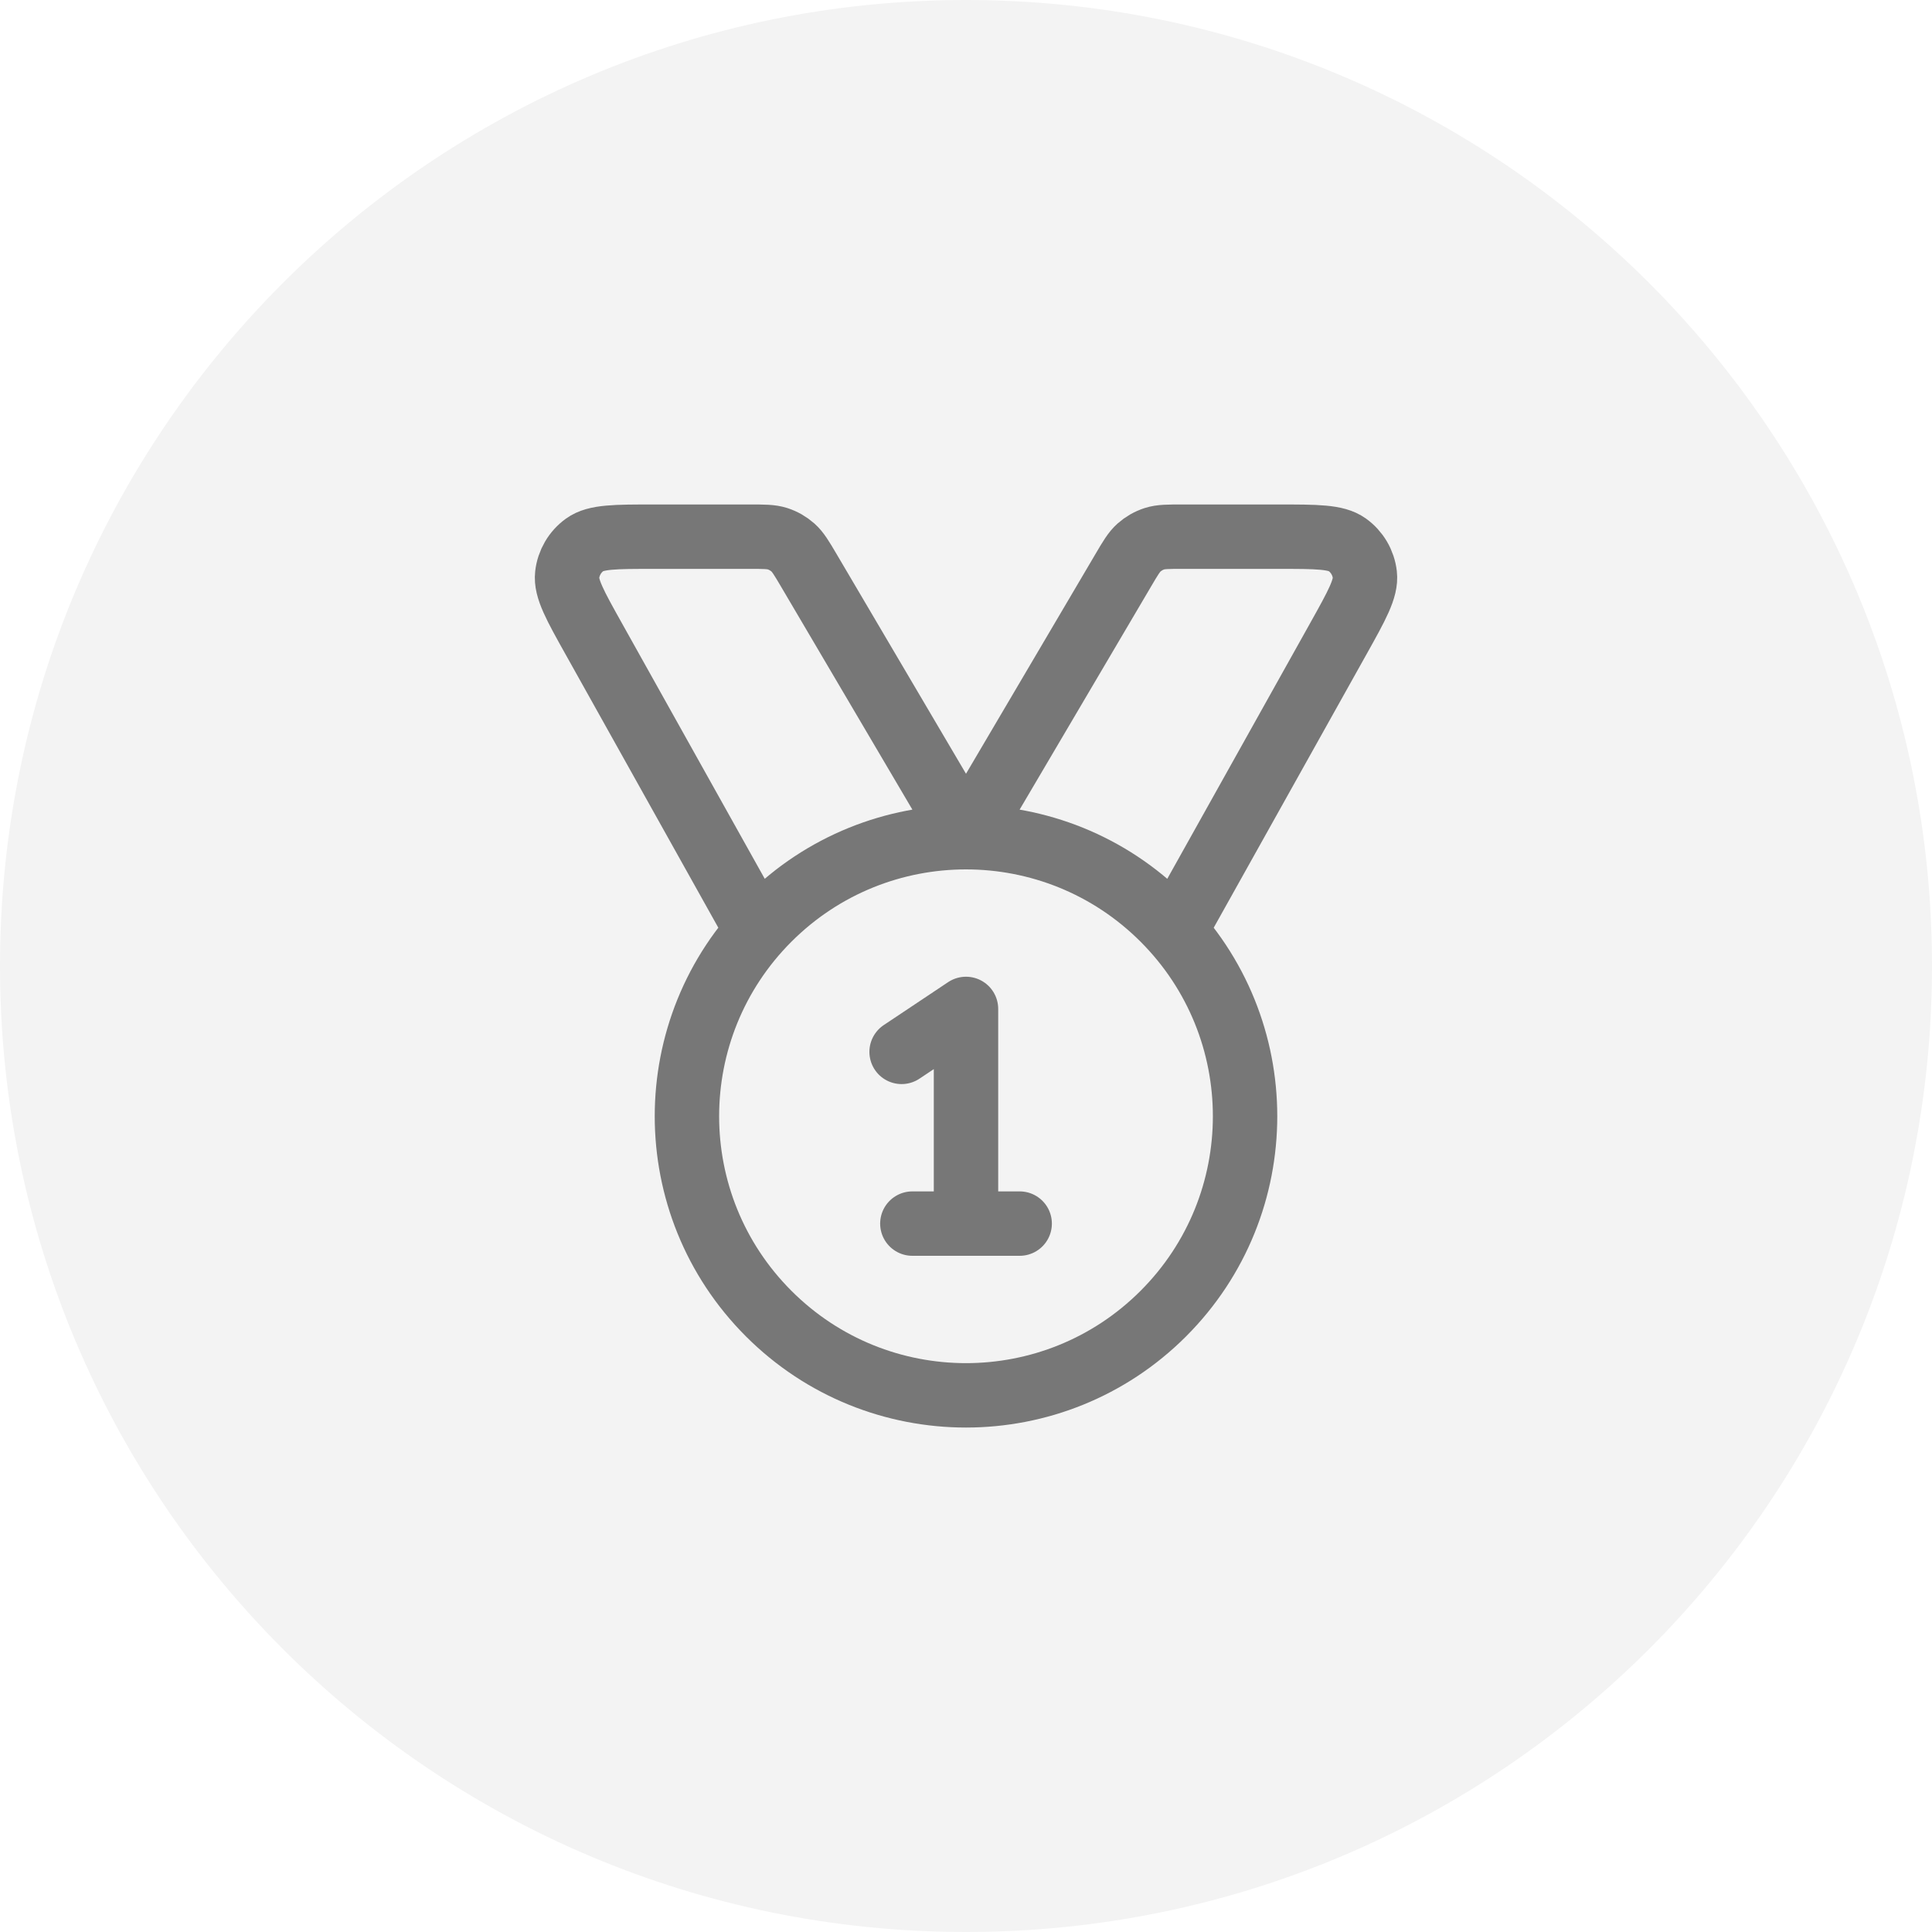
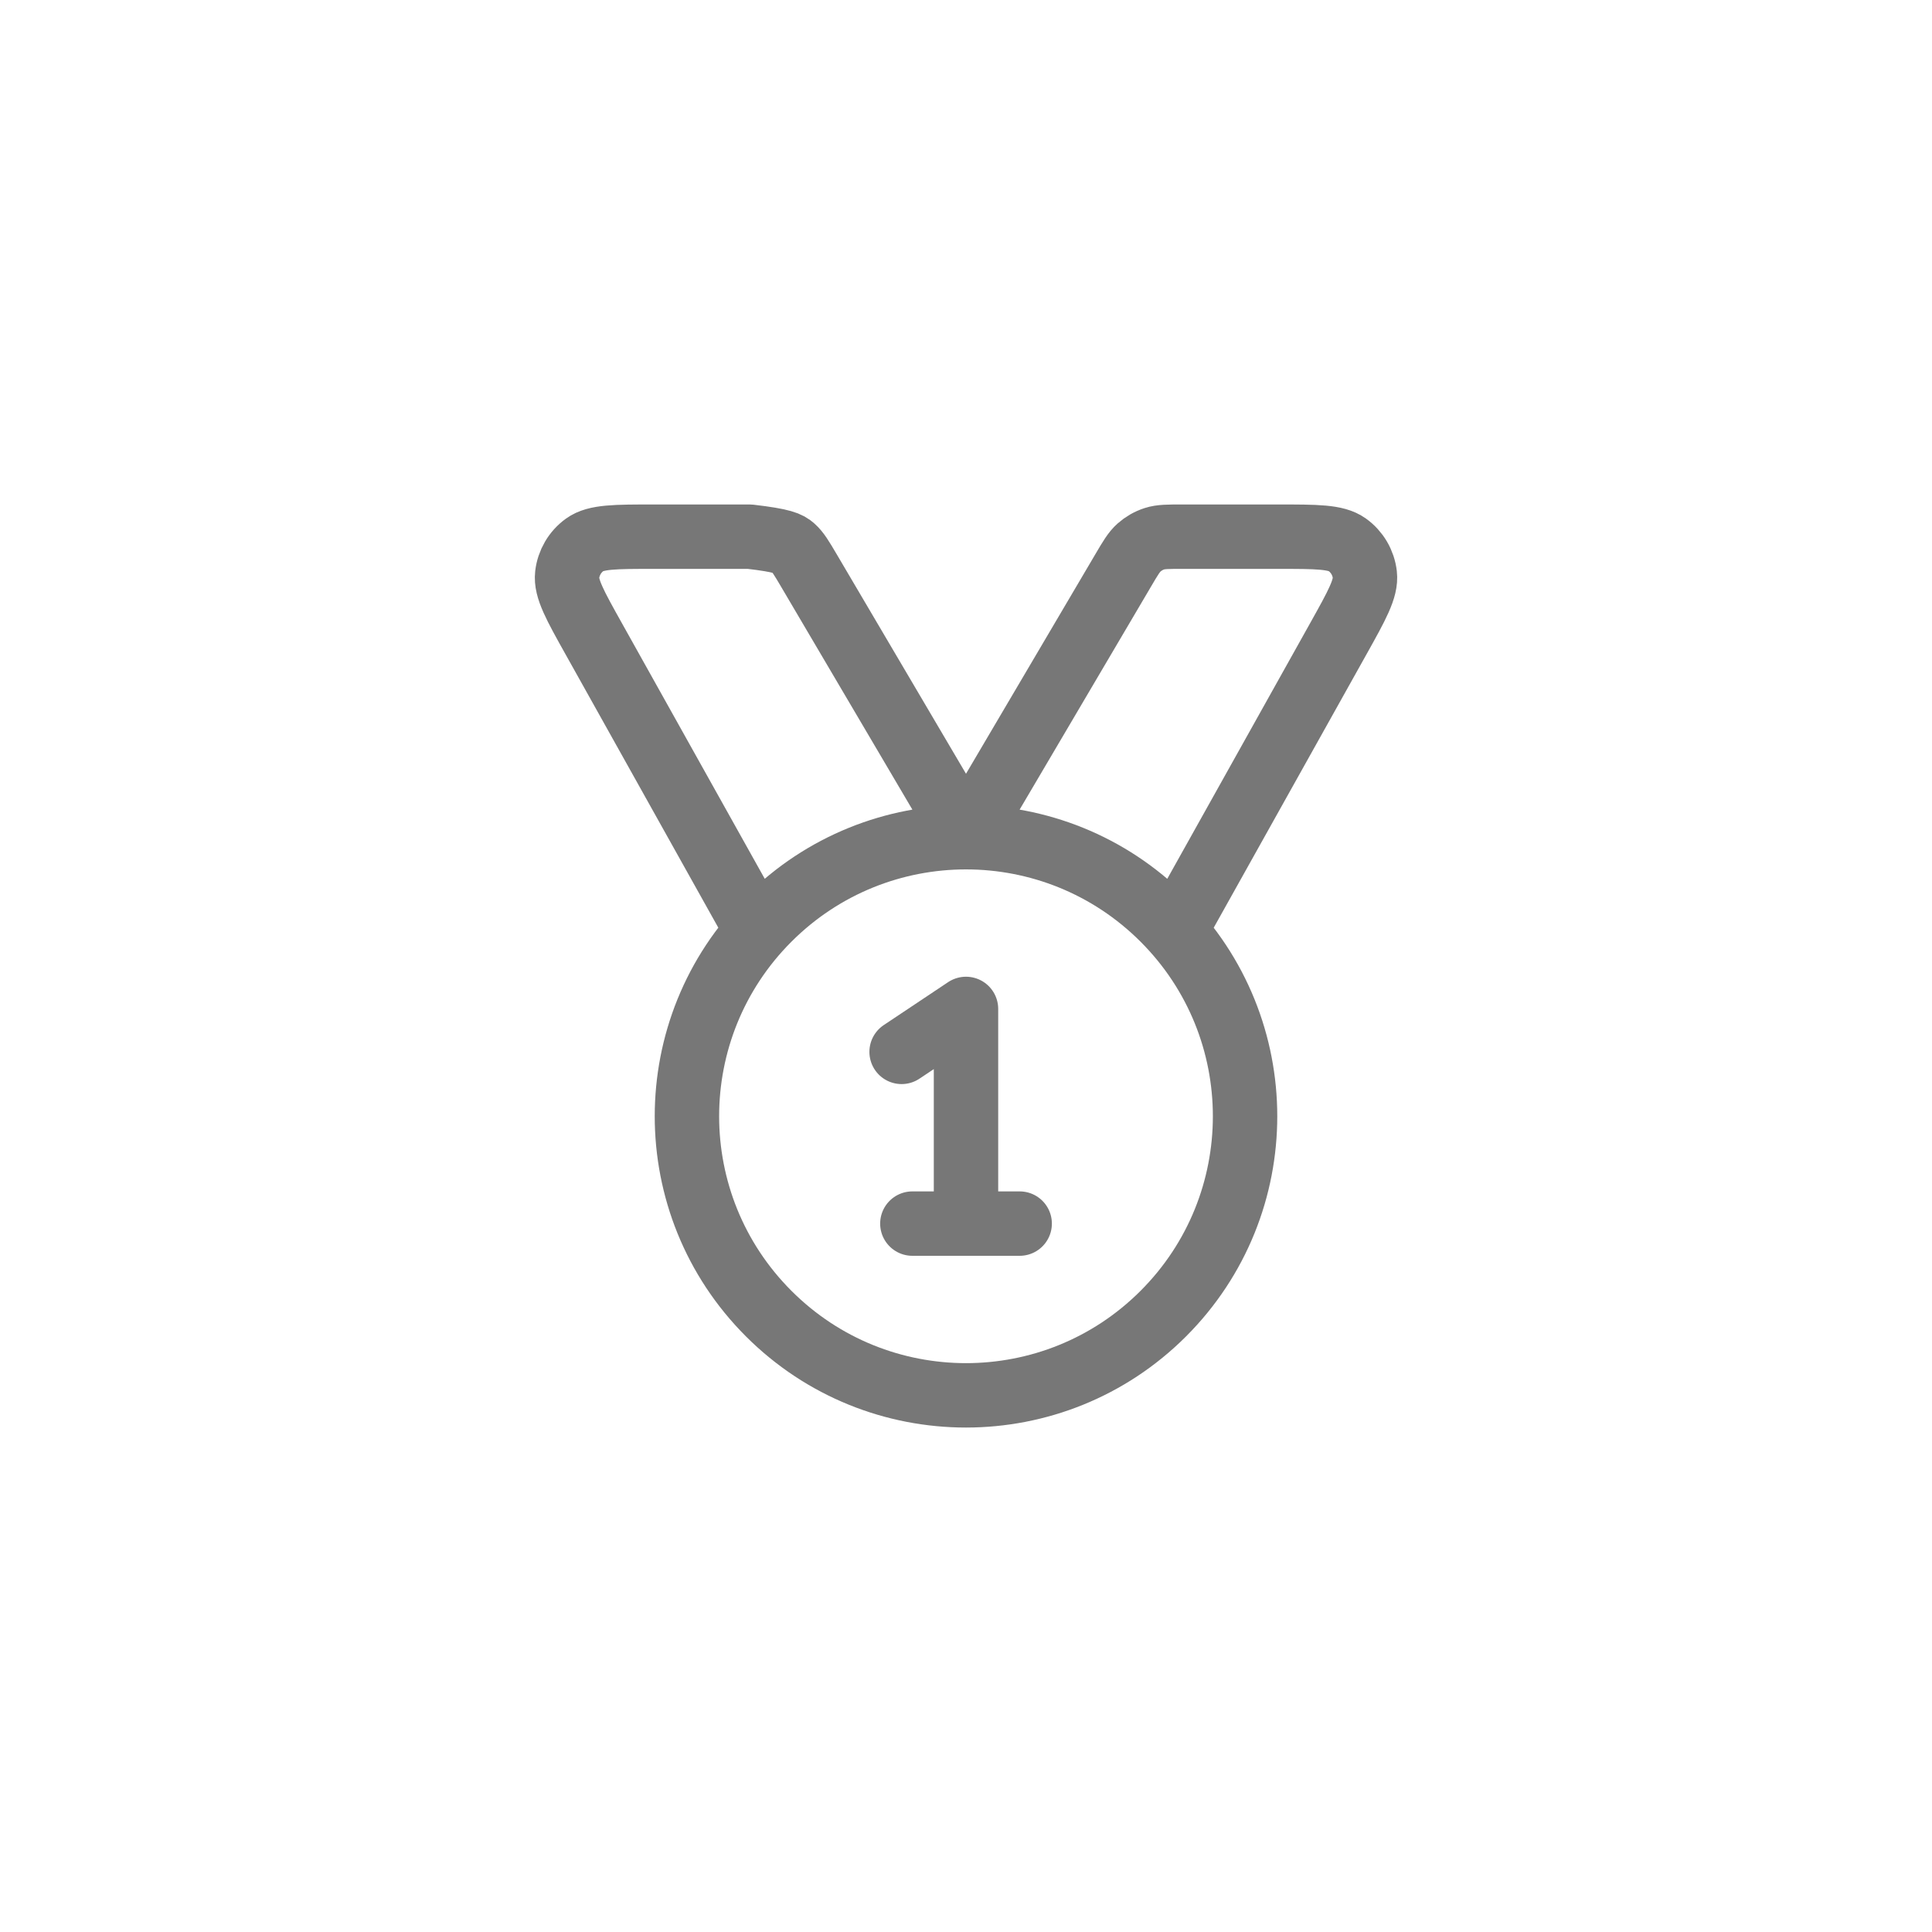
<svg xmlns="http://www.w3.org/2000/svg" width="60" height="60" viewBox="0 0 60 60" fill="none">
-   <path d="M0 30C0 13.431 13.431 0 30 0C46.569 0 60 13.431 60 30C60 46.569 46.569 60 30 60C13.431 60 0 46.569 0 30Z" fill="black" fill-opacity="0.05" />
-   <path d="M23.514 28.919L18.441 19.841C17.857 18.797 17.566 18.275 17.615 17.848C17.658 17.475 17.856 17.137 18.16 16.918C18.509 16.667 19.107 16.667 20.303 16.667H23.283C23.727 16.667 23.949 16.667 24.148 16.731C24.325 16.788 24.487 16.881 24.626 17.004C24.782 17.143 24.895 17.334 25.121 17.717L30 26L34.88 17.717C35.105 17.334 35.218 17.143 35.374 17.004C35.513 16.881 35.675 16.788 35.852 16.731C36.051 16.667 36.273 16.667 36.718 16.667H39.697C40.893 16.667 41.491 16.667 41.84 16.918C42.145 17.137 42.343 17.475 42.386 17.848C42.435 18.275 42.143 18.797 41.56 19.841L36.487 28.919M28 32.667L30 31.333V38M28.334 38H31.667M36.128 28.538C39.513 31.923 39.513 37.41 36.128 40.795C32.744 44.18 27.256 44.18 23.872 40.795C20.487 37.41 20.487 31.923 23.872 28.538C27.256 25.154 32.744 25.154 36.128 28.538Z" stroke="#777777" stroke-width="2" stroke-linecap="round" stroke-linejoin="round" />
+   <path d="M23.514 28.919L18.441 19.841C17.857 18.797 17.566 18.275 17.615 17.848C17.658 17.475 17.856 17.137 18.16 16.918C18.509 16.667 19.107 16.667 20.303 16.667H23.283C24.325 16.788 24.487 16.881 24.626 17.004C24.782 17.143 24.895 17.334 25.121 17.717L30 26L34.88 17.717C35.105 17.334 35.218 17.143 35.374 17.004C35.513 16.881 35.675 16.788 35.852 16.731C36.051 16.667 36.273 16.667 36.718 16.667H39.697C40.893 16.667 41.491 16.667 41.84 16.918C42.145 17.137 42.343 17.475 42.386 17.848C42.435 18.275 42.143 18.797 41.56 19.841L36.487 28.919M28 32.667L30 31.333V38M28.334 38H31.667M36.128 28.538C39.513 31.923 39.513 37.41 36.128 40.795C32.744 44.18 27.256 44.18 23.872 40.795C20.487 37.41 20.487 31.923 23.872 28.538C27.256 25.154 32.744 25.154 36.128 28.538Z" stroke="#777777" stroke-width="2" stroke-linecap="round" stroke-linejoin="round" />
</svg>